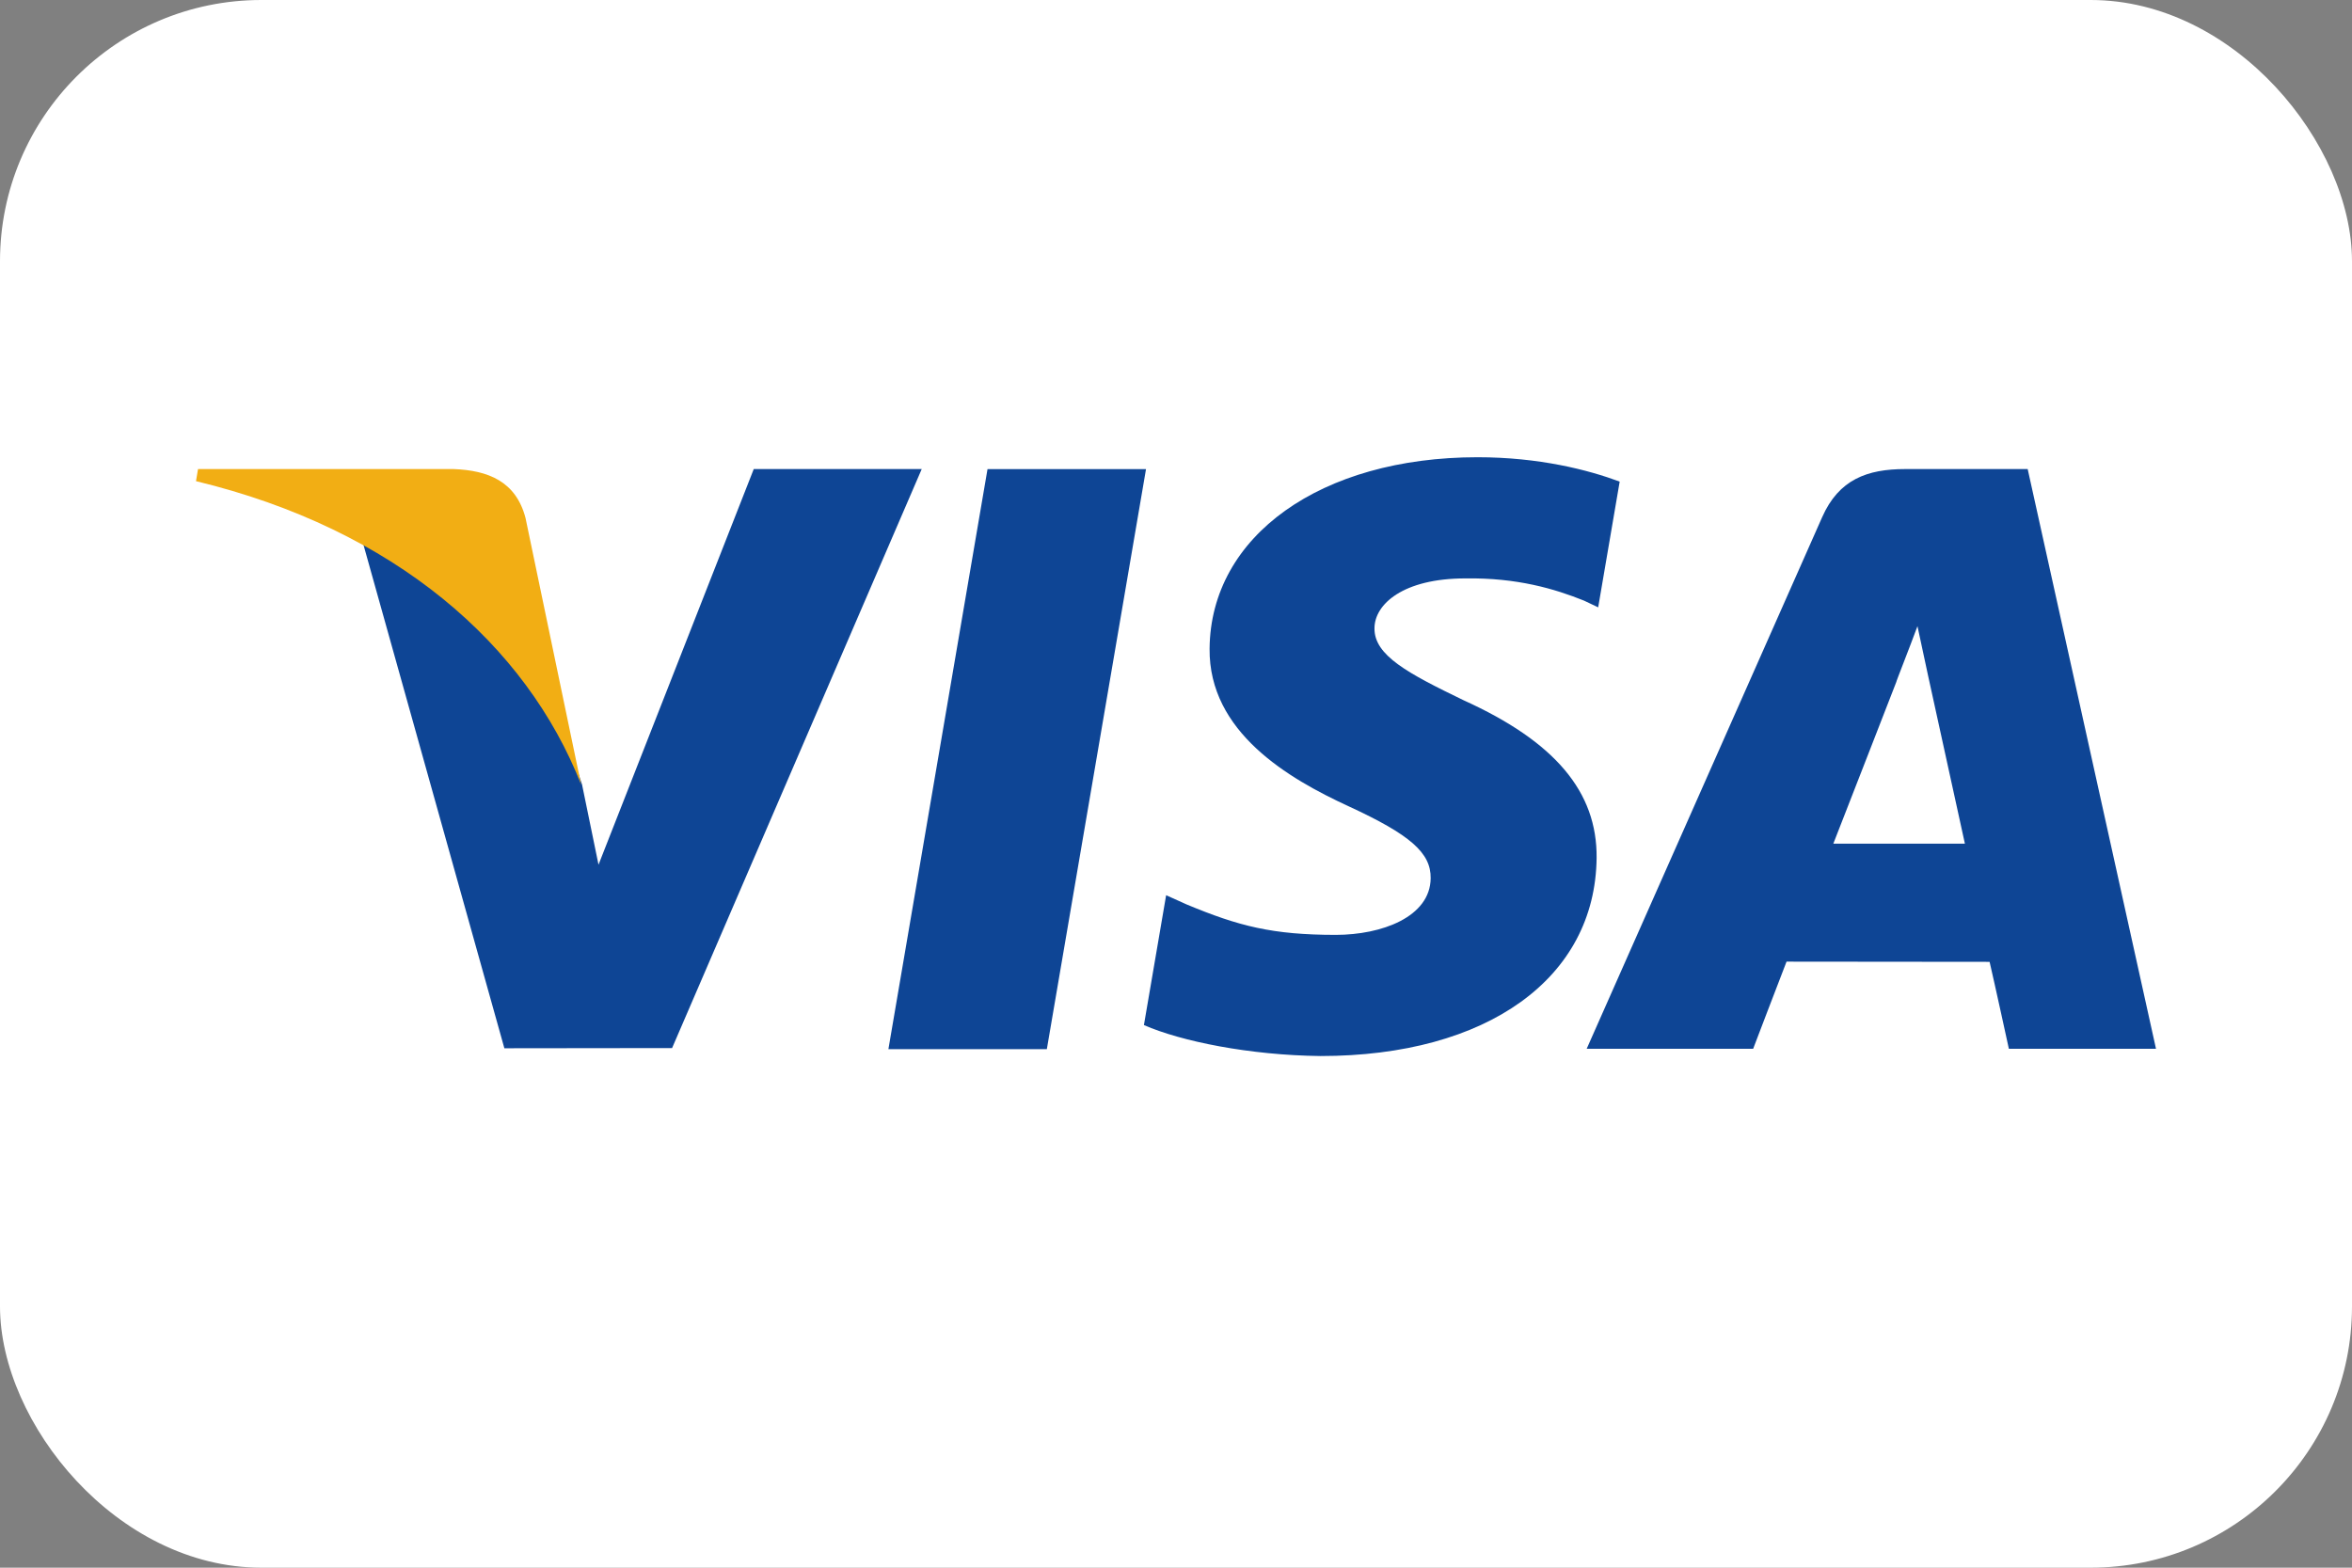
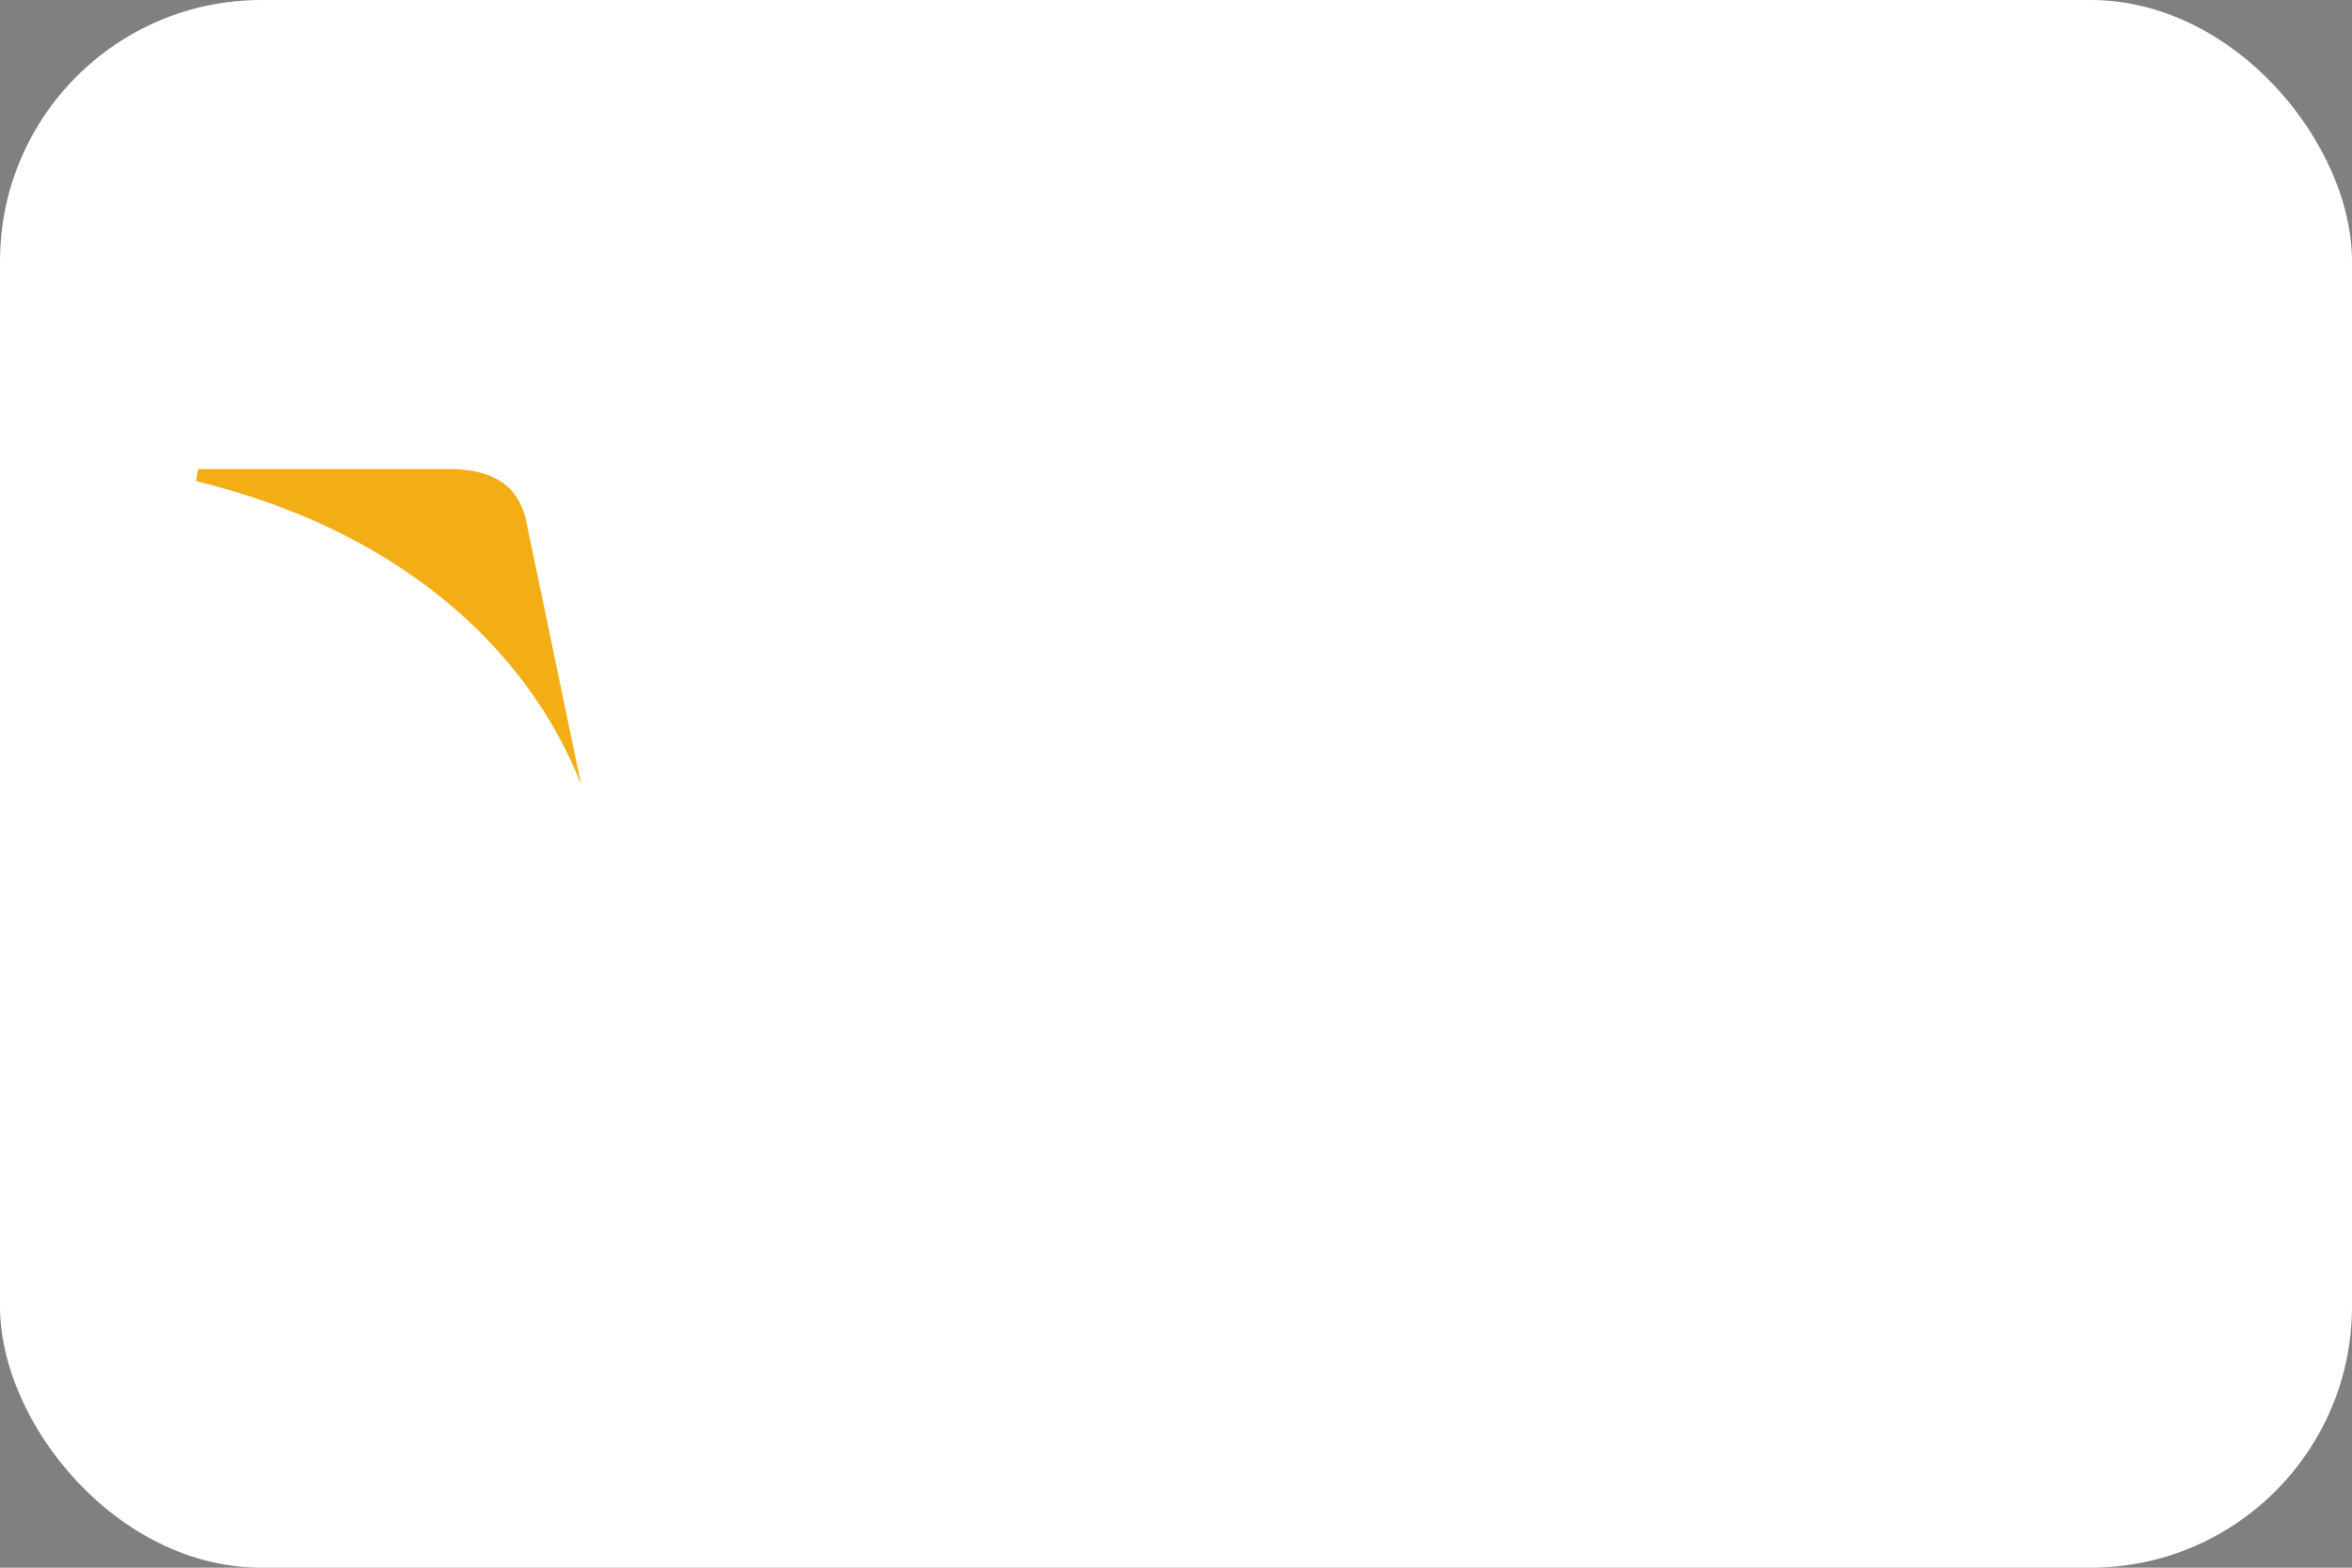
<svg xmlns="http://www.w3.org/2000/svg" fill="none" height="24" viewBox="0 0 36 24" width="36">
  <rect x="0" y="0" width="36" height="24" fill="#808080" stroke="none" />
  <rect fill="white" height="24" rx="4" width="36" />
-   <path d="M13.598 16.062L15.115 7.182H17.541L16.023 16.062H13.598ZM24.791 7.373C24.31 7.193 23.557 7 22.616 7C20.218 7 18.529 8.204 18.514 9.931C18.501 11.207 19.72 11.919 20.641 12.343C21.586 12.779 21.903 13.056 21.898 13.445C21.892 14.04 21.144 14.312 20.447 14.312C19.475 14.312 18.959 14.178 18.162 13.846L17.849 13.705L17.509 15.693C18.076 15.941 19.124 16.155 20.212 16.167C22.763 16.167 24.419 14.976 24.438 13.133C24.447 12.122 23.801 11.354 22.401 10.72C21.552 10.309 21.033 10.035 21.038 9.619C21.038 9.25 21.478 8.855 22.428 8.855C23.222 8.843 23.797 9.015 24.245 9.195L24.462 9.298L24.791 7.373ZM31.036 7.181H29.161C28.58 7.181 28.145 7.34 27.89 7.918L24.286 16.056H26.834C26.834 16.056 27.251 14.962 27.345 14.722C27.623 14.722 30.099 14.725 30.453 14.725C30.526 15.036 30.748 16.056 30.748 16.056H33L31.036 7.181V7.181ZM28.061 12.916C28.262 12.404 29.028 10.433 29.028 10.433C29.013 10.457 29.227 9.919 29.349 9.586L29.513 10.351C29.513 10.351 29.978 12.471 30.075 12.916H28.061V12.916ZM11.537 7.181L9.161 13.238L8.908 12.007C8.466 10.588 7.088 9.051 5.547 8.282L7.72 16.048L10.287 16.045L14.108 7.181L11.537 7.181" fill="#0E4595" />
  <path d="M6.944 7.181H3.031L3 7.366C6.044 8.101 8.059 9.877 8.895 12.012L8.044 7.931C7.898 7.369 7.471 7.201 6.944 7.181" fill="#F2AE14" />
</svg>